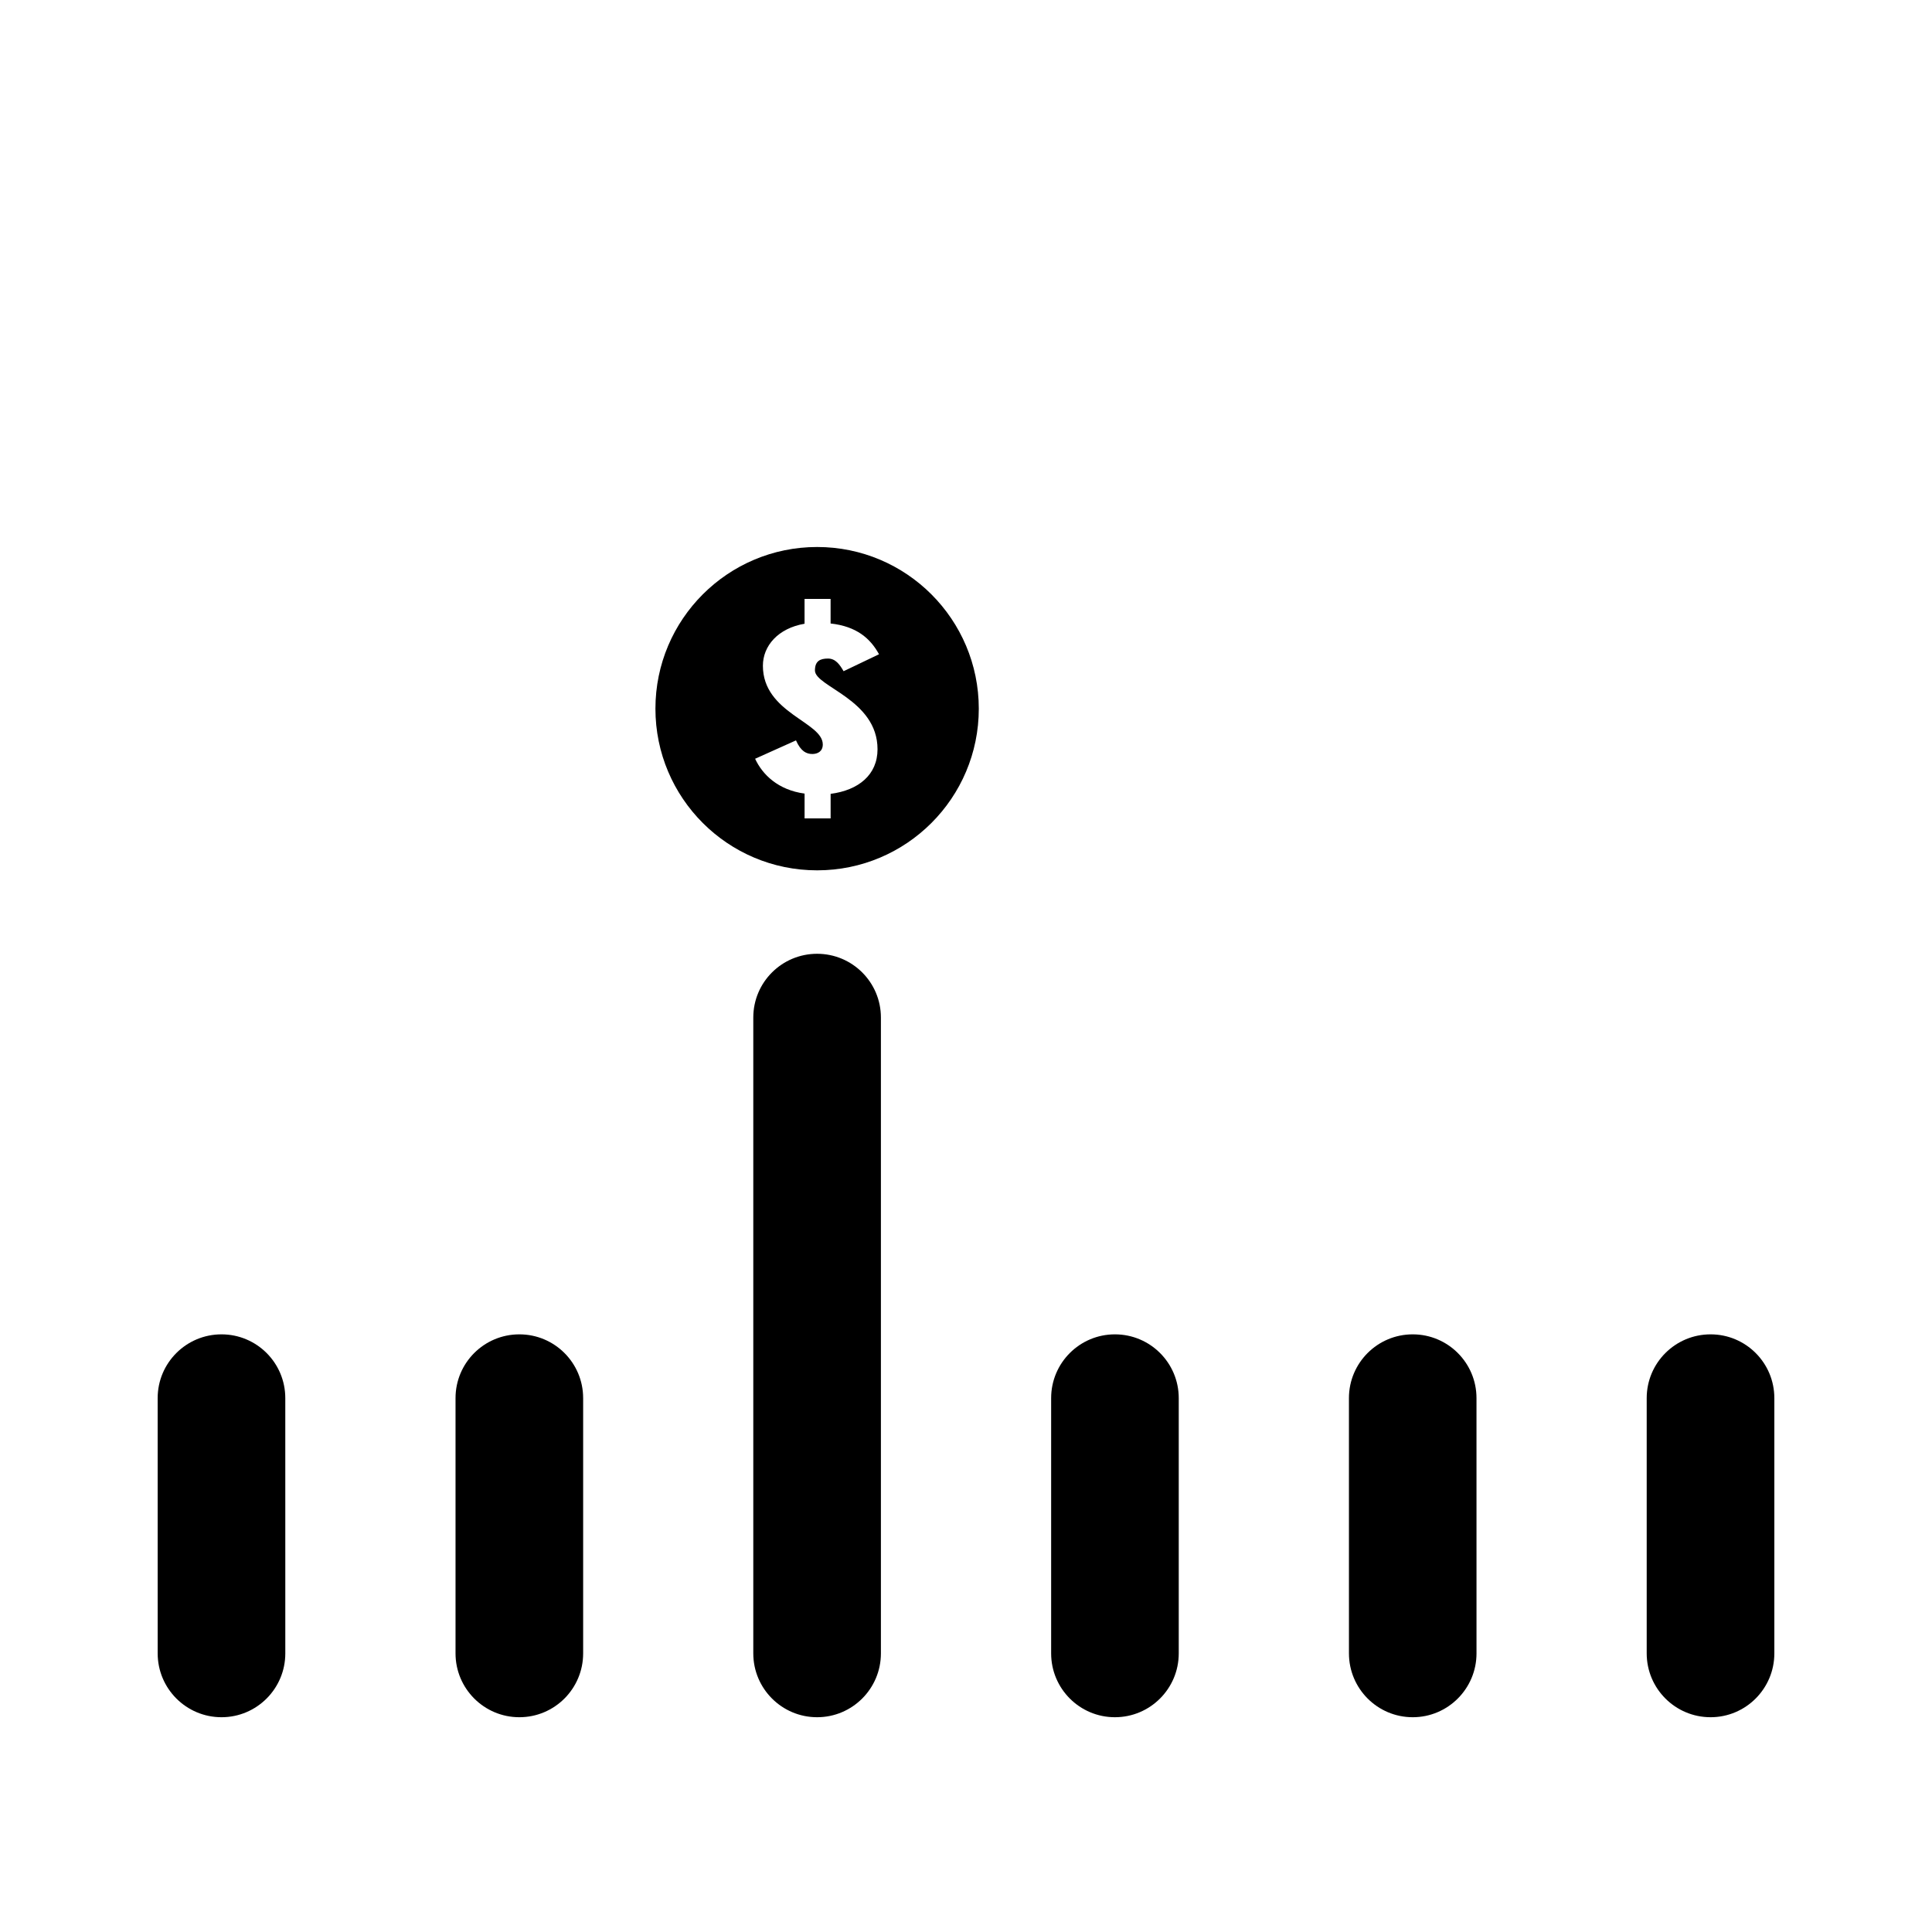
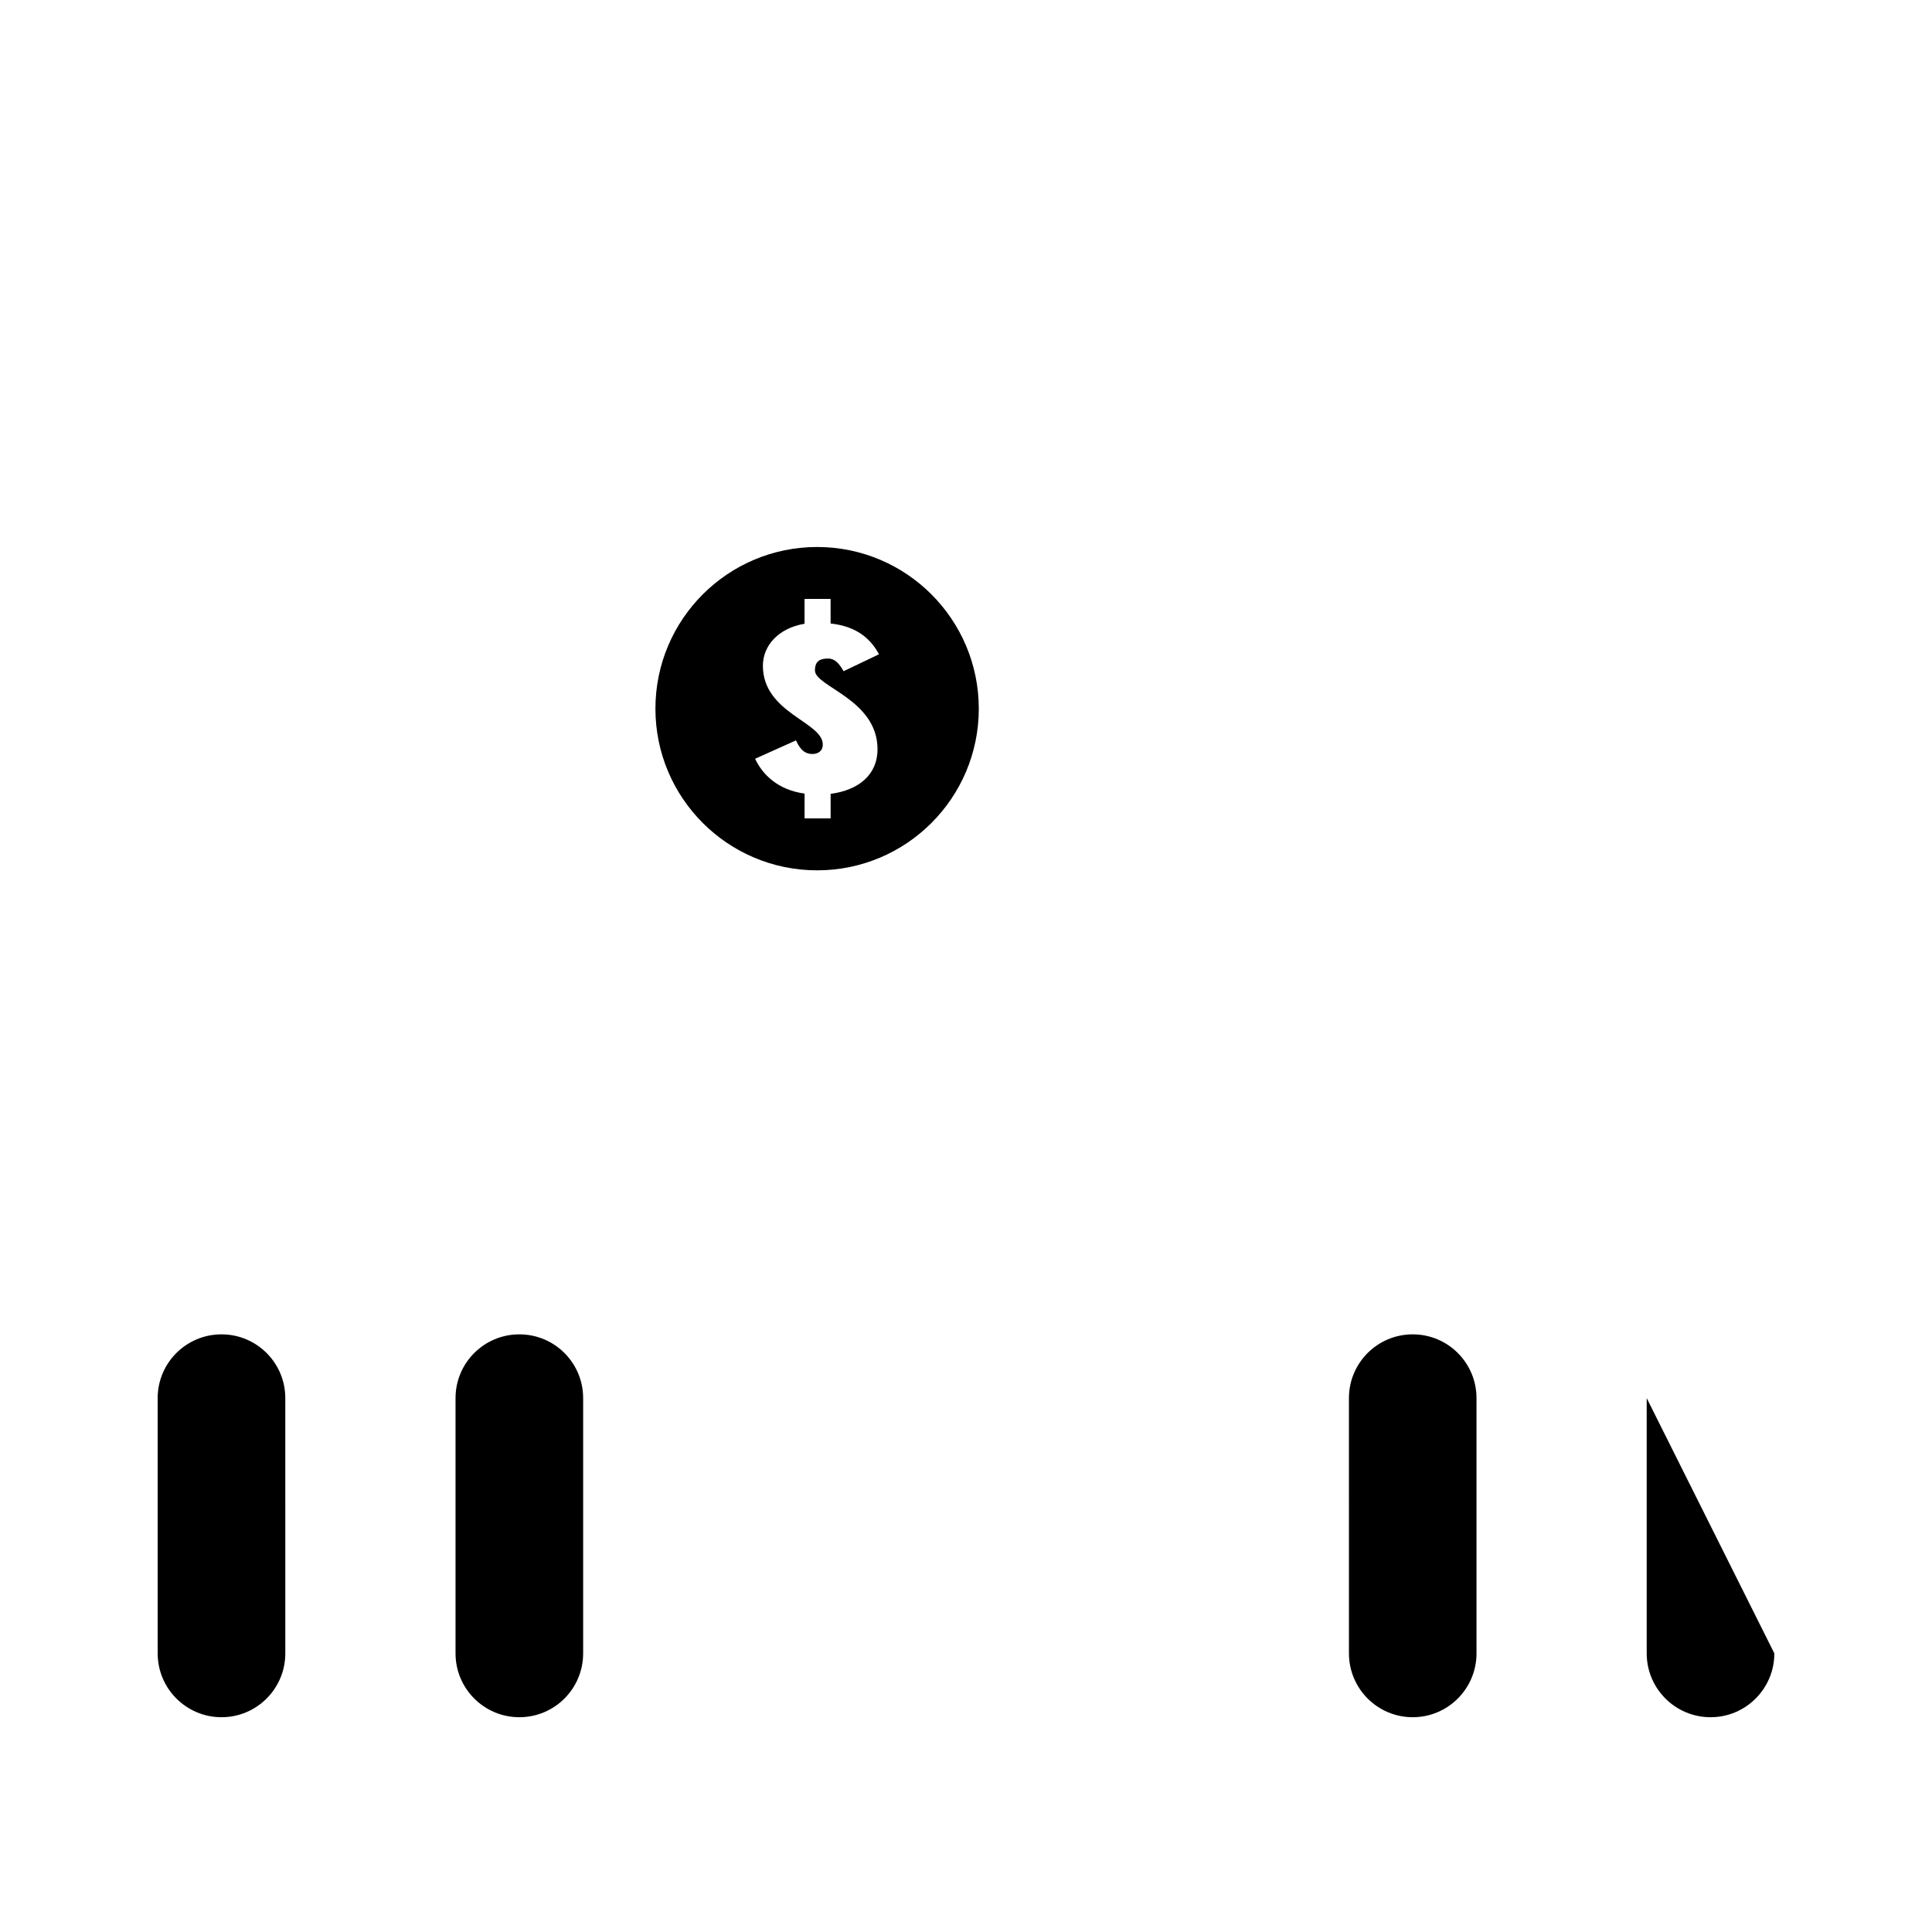
<svg xmlns="http://www.w3.org/2000/svg" fill="#000000" width="800px" height="800px" version="1.1" viewBox="144 144 512 512">
  <g>
    <path d="m219.61 582.16c0 9.344-7.57 16.922-16.906 16.922-9.34 0-16.918-7.578-16.918-16.922l-0.004-67.641c0-9.34 7.578-16.902 16.918-16.902 9.34 0 16.906 7.562 16.906 16.902z" />
    <path d="m298.54 582.16c0 9.344-7.57 16.922-16.906 16.922-9.34 0-16.914-7.578-16.914-16.922v-67.641c0-9.34 7.57-16.902 16.914-16.902 9.34 0 16.906 7.562 16.906 16.902z" />
-     <path d="m377.45 582.16c0 9.344-7.578 16.922-16.906 16.922-9.34 0-16.914-7.578-16.914-16.922v-168.5c0-9.34 7.57-16.898 16.914-16.898 9.34 0 16.906 7.559 16.906 16.898z" />
-     <path d="m456.38 582.16c0 9.344-7.578 16.922-16.914 16.922-9.34 0-16.902-7.578-16.902-16.922v-67.641c0-9.34 7.566-16.902 16.902-16.902 9.344 0 16.914 7.562 16.914 16.902z" />
    <path d="m535.29 582.16c0 9.344-7.578 16.922-16.898 16.922-9.34 0-16.906-7.578-16.906-16.922l-0.004-67.641c0-9.34 7.566-16.902 16.906-16.902 9.336 0 16.898 7.562 16.898 16.902z" />
-     <path d="m614.22 582.16c0 9.344-7.566 16.922-16.898 16.922-9.352 0-16.93-7.578-16.93-16.922v-67.641c0-9.34 7.578-16.902 16.93-16.902 9.34 0 16.898 7.562 16.898 16.902z" />
+     <path d="m614.22 582.16c0 9.344-7.566 16.922-16.898 16.922-9.352 0-16.93-7.578-16.93-16.922v-67.641z" />
    <path d="m360.55 288.96c-23.664 0-42.855 19.184-42.855 42.844 0 23.664 19.191 42.844 42.855 42.844 23.652 0 42.84-19.184 42.84-42.844-0.012-23.66-19.191-42.844-42.84-42.844zm16.004 53.598c0 6.762-5.039 10.867-12.43 11.82v6.504h-6.902v-6.574c-7.031-0.945-11.18-5.059-13.109-9.23l10.832-4.867c1.309 2.977 2.828 3.606 4.348 3.606 1.309 0 2.754-0.629 2.754-2.527 0-6-15.871-8.289-15.871-20.867 0-5.246 4.004-9.926 11.039-11.125v-6.574h6.902v6.508c6.891 0.754 10.559 3.984 12.832 8.156l-9.387 4.488c-1.031-1.773-2.137-3.352-4.133-3.352-2.07 0-3.461 0.637-3.461 3.16 0.023 4.312 16.586 7.656 16.586 20.875z" />
  </g>
</svg>